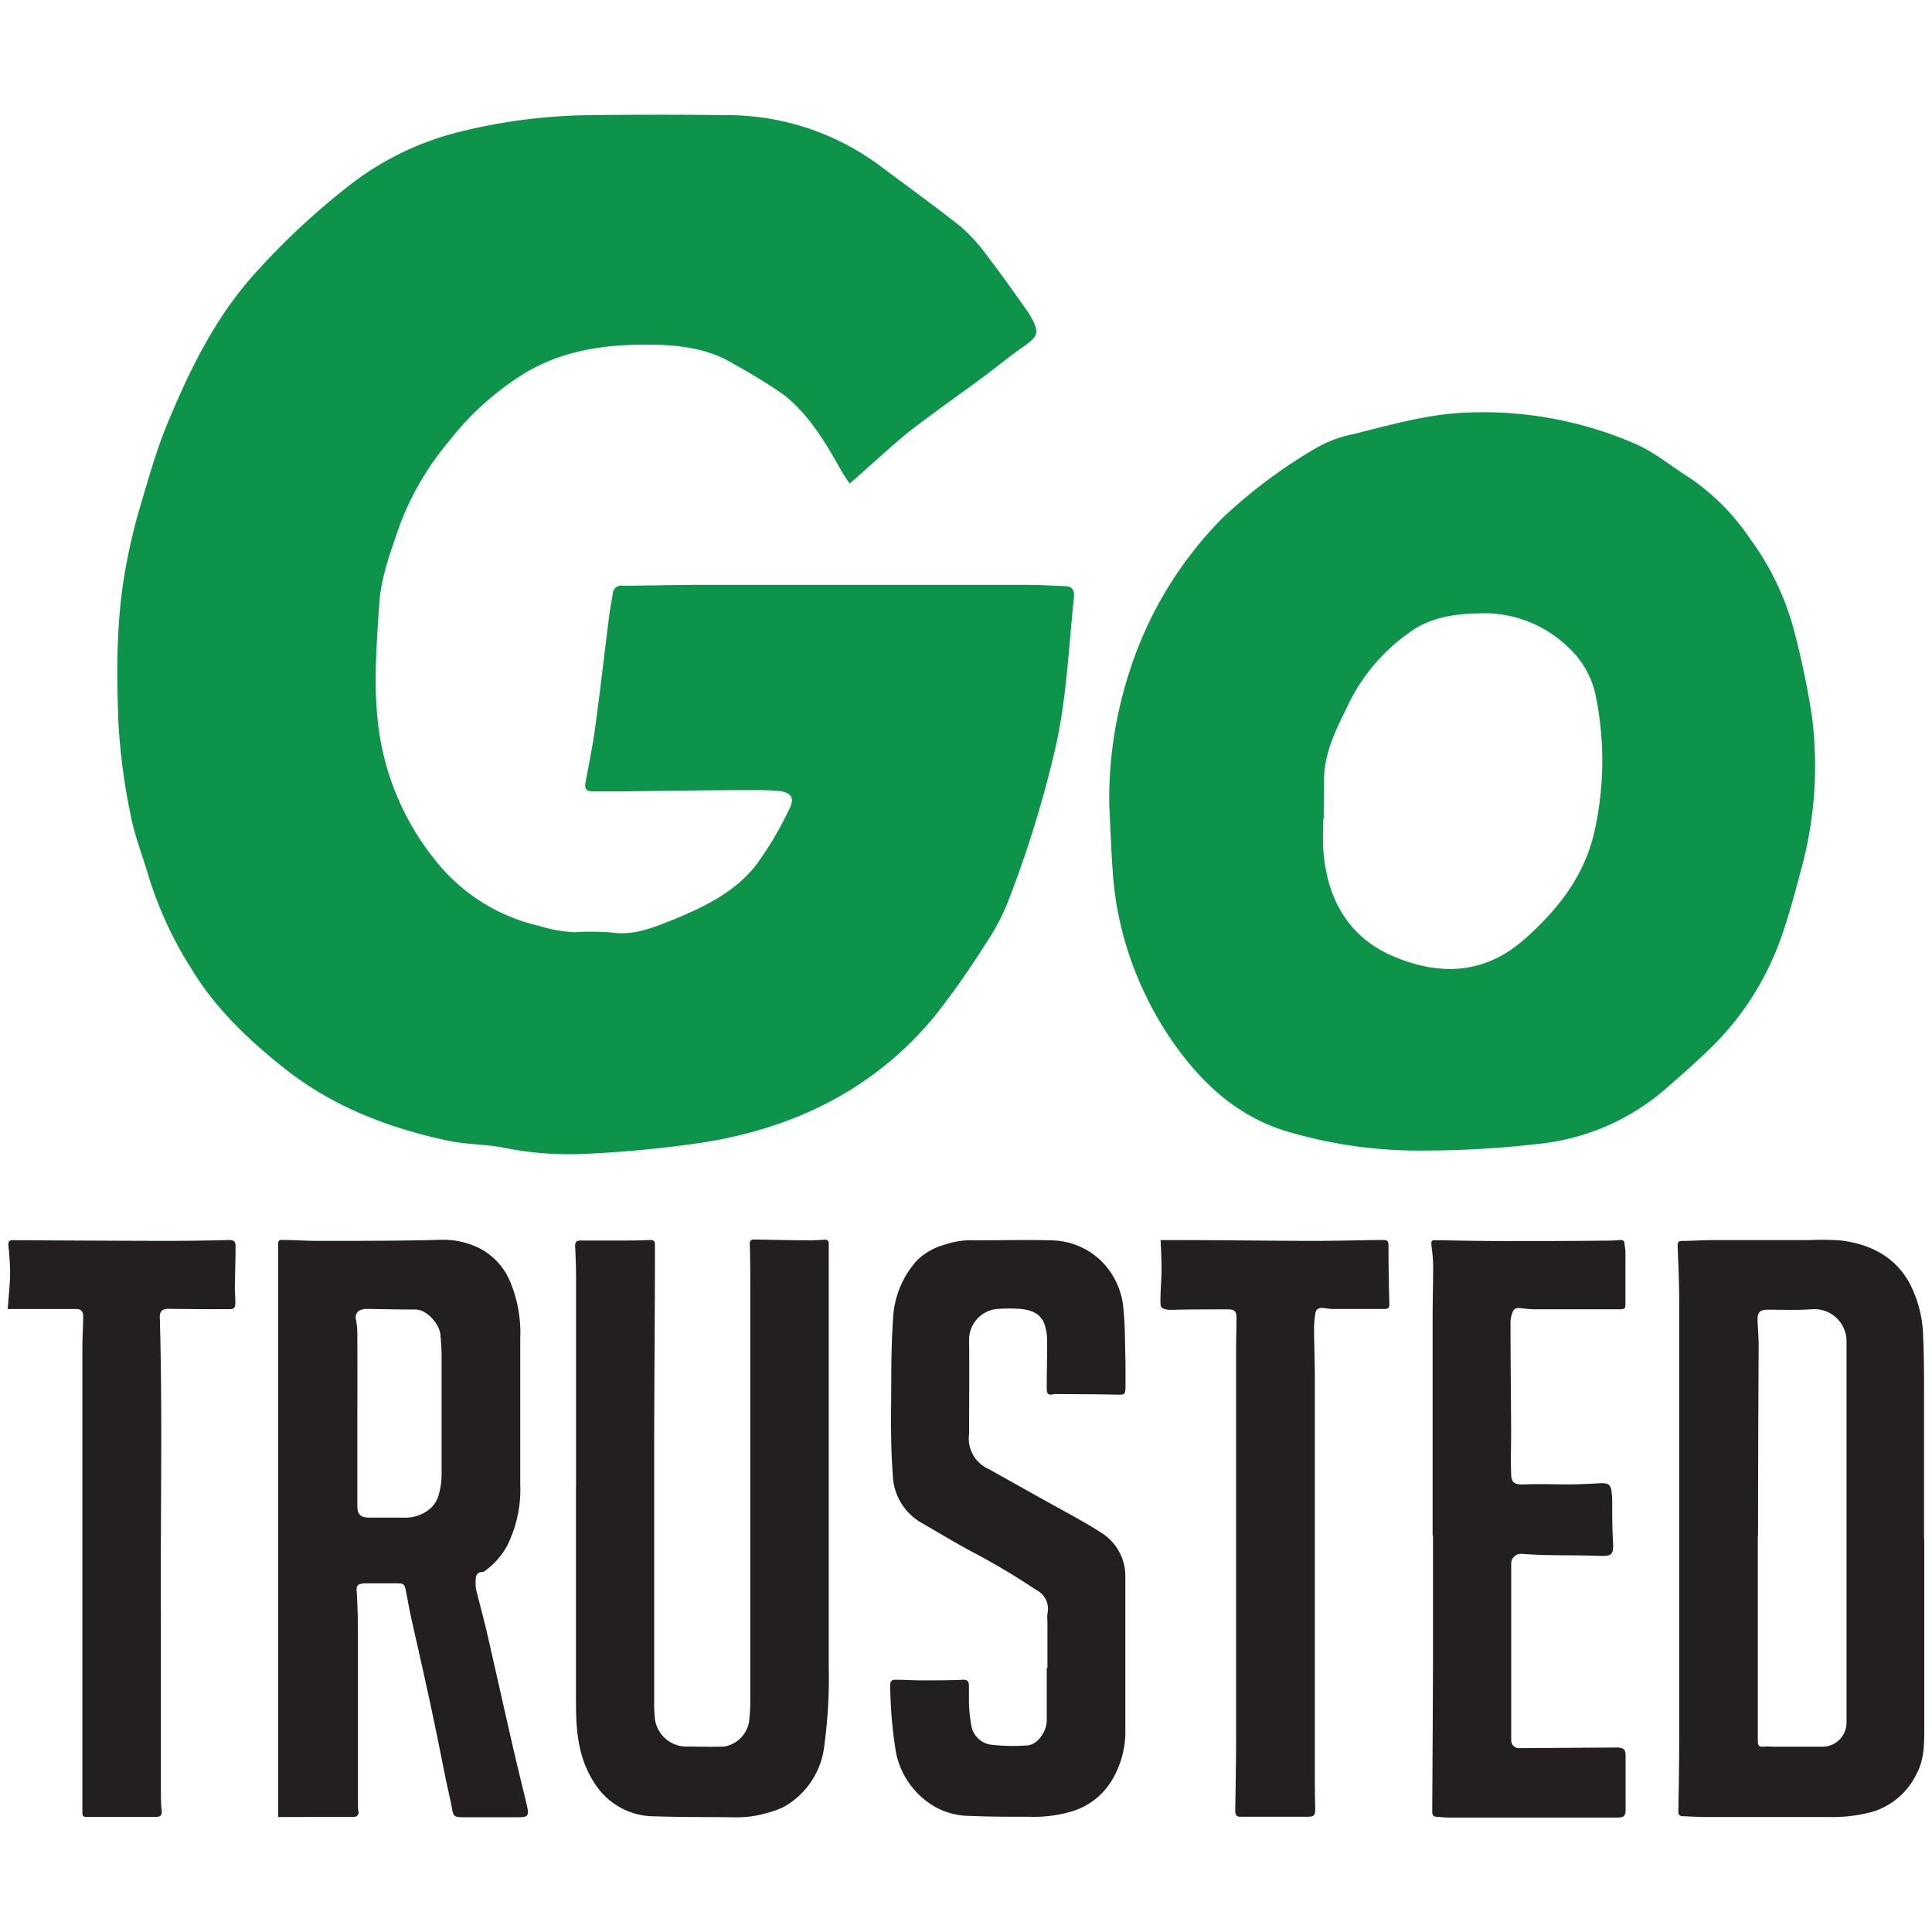
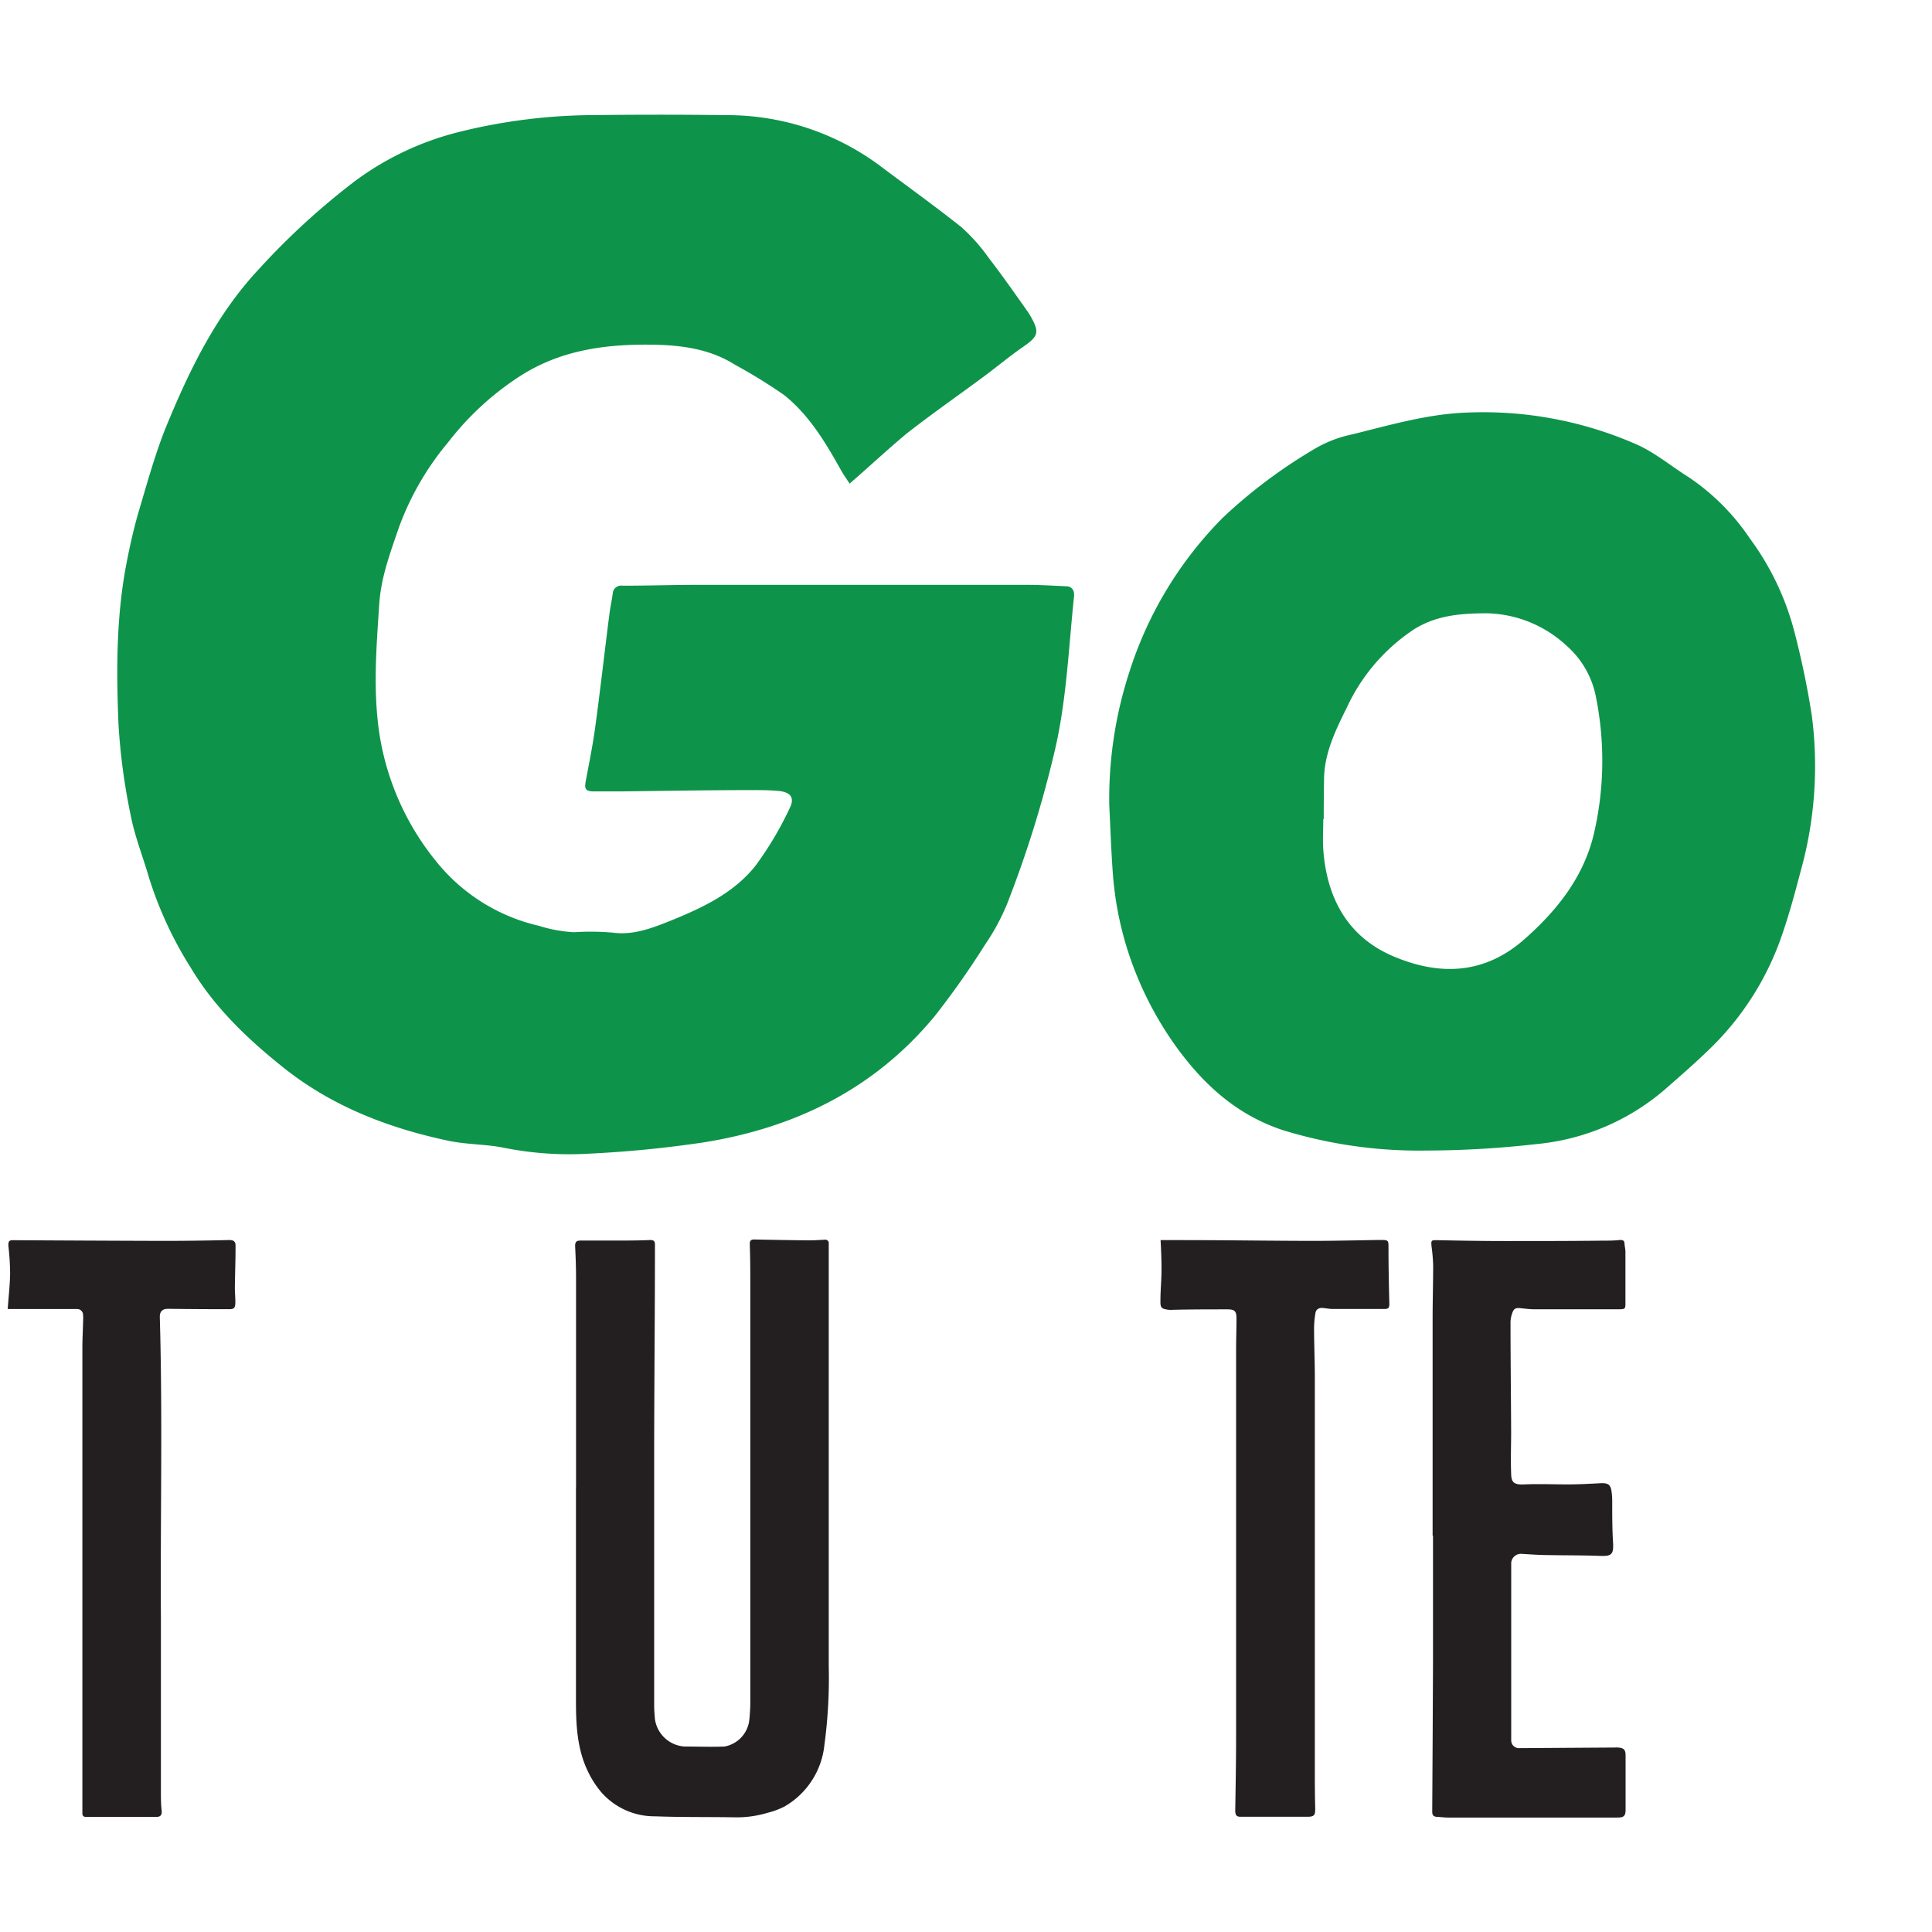
<svg xmlns="http://www.w3.org/2000/svg" id="Capa_1" data-name="Capa 1" viewBox="0 0 250 250">
  <path d="M109.94,62.58c-.38-.59-.78-1.14-1.11-1.73-2-3.58-4.13-7.16-7.39-9.75a68.81,68.81,0,0,0-6.33-3.9C91.77,45.09,88,44.64,84.2,44.6c-5.87-.06-11.59.69-16.8,4A37.17,37.17,0,0,0,58,57.22a36.77,36.77,0,0,0-6.37,11c-1.11,3.26-2.34,6.49-2.56,10-.36,5.52-.81,11,0,16.57a34.52,34.52,0,0,0,7.55,16.89,23.89,23.89,0,0,0,13.12,8.12,18.33,18.33,0,0,0,4.53.83,33.56,33.56,0,0,1,5.11.06c2.65.35,5.15-.65,7.54-1.61,4-1.63,8-3.51,10.8-7a43.34,43.34,0,0,0,4.45-7.47c.71-1.38.14-2.11-1.41-2.26-1.22-.11-2.45-.12-3.67-.11-5.66,0-11.32.11-17,.17-1.09,0-2.17,0-3.25,0s-1.22-.36-1.06-1.24c.44-2.38.93-4.75,1.25-7.14.65-4.78,1.19-9.57,1.8-14.36.12-1,.33-1.92.46-2.88a1.08,1.08,0,0,1,1.25-1c3.31,0,6.63-.11,10-.11q21.1,0,42.2,0c1.73,0,3.45.1,5.18.18.82,0,1.13.57,1.06,1.32-.7,6.59-.95,13.24-2.44,19.73a145.19,145.19,0,0,1-6.24,20.1,28.34,28.34,0,0,1-2.83,5.22,107.27,107.27,0,0,1-6.53,9.27c-7.77,9.4-18.05,14.44-29.92,16.33a148.89,148.89,0,0,1-14.92,1.46,43.08,43.08,0,0,1-11-.79c-2.29-.45-4.67-.39-7-.87C50.36,146,43,143.19,36.72,138.18c-4.63-3.68-8.95-7.8-12-12.9a49.42,49.42,0,0,1-5.48-11.84c-.77-2.66-1.82-5.26-2.34-8a80.61,80.61,0,0,1-1.57-11.76c-.28-6.88-.29-13.78,1-20.59.44-2.3.95-4.6,1.6-6.84C19,62.66,20,59,21.38,55.5,24.45,48,27.94,40.72,33.64,34.67A93.38,93.38,0,0,1,46,23.38,38.11,38.11,0,0,1,59.5,17.05,73.32,73.32,0,0,1,76.17,14.9c5.91-.07,11.83-.08,17.74,0A33.14,33.14,0,0,1,113.8,21.4c3.55,2.67,7.16,5.25,10.61,8a23.38,23.38,0,0,1,3.55,4c1.74,2.25,3.37,4.59,5,6.89.12.18.24.36.35.55,1.25,2.19,1.08,2.66-1,4.1-1.72,1.19-3.32,2.54-5,3.78-3.33,2.47-6.74,4.84-10,7.39C114.84,58.17,112.5,60.36,109.94,62.58Z" style="fill:#0d944a" />
  <path d="M143.54,104.23a53,53,0,0,1,2.63-17.37A49.66,49.66,0,0,1,158.22,67a66.1,66.1,0,0,1,12.26-9.13A16.21,16.21,0,0,1,175,56.2c4.93-1.21,9.85-2.67,15-2.82a49.34,49.34,0,0,1,21.71,4.1c2.44,1.07,4.55,2.86,6.84,4.29a29.15,29.15,0,0,1,7.89,7.92,35.21,35.21,0,0,1,5.8,12.24,108.79,108.79,0,0,1,2.21,10.68A50.55,50.55,0,0,1,233,112.75c-.77,2.93-1.56,5.86-2.57,8.7a37.24,37.24,0,0,1-9.4,14.48c-1.82,1.75-3.72,3.41-5.62,5.07a29.7,29.7,0,0,1-16.66,7.05,127.5,127.5,0,0,1-14.22.83A59.86,59.86,0,0,1,166,146.24c-6.05-2-10.38-6-14-11.07A44.8,44.8,0,0,1,146.62,125,43.11,43.11,0,0,1,144,113C143.78,110.07,143.69,107.15,143.54,104.23ZM171.29,106h-.06c0,1.3-.08,2.6,0,3.89.44,6.31,3.16,11.36,9.1,13.87s11.72,2.35,16.89-2.19c4.23-3.72,7.64-8,9-13.55a41.76,41.76,0,0,0,.32-17.7,11.77,11.77,0,0,0-3.81-6.75,15.64,15.64,0,0,0-10.28-4.21c-3.3,0-6.46.23-9.36,2a24.37,24.37,0,0,0-8.83,10.24c-1.5,3-2.94,6-2.93,9.39C171.3,102.68,171.29,104.33,171.29,106Z" style="fill:#0d944a" />
-   <path d="M249,199.2c0,8.14,0,16.28,0,24.42,0,2,0,4.08-1,5.92a9.37,9.37,0,0,1-5.48,4.84,19.3,19.3,0,0,1-5.74.74h-16.1c-.95,0-1.91-.07-2.87-.1-.39,0-.64-.12-.63-.61.05-3.14.11-6.28.11-9.42q0-28.29,0-56.56c0-2.42-.11-4.85-.21-7.27,0-.54.29-.58.64-.59,1.28,0,2.57-.1,3.85-.1h12.6a32,32,0,0,1,4.16.06c3.65.49,6.74,2,8.66,5.32a15.49,15.49,0,0,1,1.86,7c.09,2.06.12,4.12.12,6.18,0,6.71,0,13.42,0,20.14Zm-21.54-.48h0v22c0,1.51,0,3,0,4.53,0,.5.09.83.72.77s1,0,1.52,0c2.08,0,4.16,0,6.24,0a3.12,3.12,0,0,0,3-3c0-.8,0-1.6,0-2.39q0-18.12,0-36.24c0-3.53,0-7.07,0-10.6a4.17,4.17,0,0,0-4.56-4.37c-1.85.13-3.71.06-5.57.05-1.07,0-1.42.32-1.38,1.41s.14,2.16.14,3.24Q227.5,186.4,227.49,198.72Z" style="fill:#231f20" />
-   <path d="M36,235.12v-36.6q0-15.65,0-31.29c0-2.1,0-4.2,0-6.3,0-.53.31-.49.64-.48,1.55,0,3.1.13,4.65.12,5.26,0,10.53,0,15.79-.14a10.46,10.46,0,0,1,5,1.11,8.58,8.58,0,0,1,3.76,3.91,17.08,17.08,0,0,1,1.48,7.75c0,6.28,0,12.57,0,18.85a16.35,16.35,0,0,1-1.71,8,9.82,9.82,0,0,1-2.76,3.15c-.12.08-.25.21-.37.21-.91,0-.93.68-.94,1.31a4.38,4.38,0,0,0,.1,1.09c.43,1.76.92,3.51,1.33,5.27,1.12,4.87,2.2,9.75,3.32,14.62.58,2.54,1.21,5.08,1.82,7.62.42,1.76.32,1.85-1.45,1.83-2.29,0-4.57,0-6.86,0-1,0-1.14-.17-1.31-1.12-.23-1.27-.54-2.51-.8-3.77-.49-2.4-.95-4.8-1.46-7.2-.57-2.75-1.18-5.5-1.79-8.24-.43-1.95-.89-3.9-1.31-5.85-.23-1.06-.41-2.13-.62-3.19-.15-.78-.33-.9-1.11-.9-1.2,0-2.4,0-3.61,0-.2,0-.4,0-.61,0-1,.09-1.11.3-1,1.33.11,2,.14,3.95.14,5.92q0,10.53,0,21.06c0,.41,0,.82.07,1.22s-.18.7-.64.7ZM46.24,183.4c0,3.83,0,7.67,0,11.5,0,1.11.49,1.5,1.61,1.48,1.45,0,2.9,0,4.34,0a5,5,0,0,0,3.27-1,3.69,3.69,0,0,0,1.23-1.68,9.63,9.63,0,0,0,.45-2.88c0-5.07,0-10.15,0-15.23,0-1-.06-2-.17-3-.13-1.19-1.67-3.16-3.26-3.14-2.14,0-4.28-.05-6.42-.08a1.88,1.88,0,0,0-.47.1,1,1,0,0,0-.76,1.27,10.77,10.77,0,0,1,.18,1.7Q46.26,177.93,46.24,183.4Z" style="fill:#231f20" />
  <path d="M74.54,192.43q0-13.53,0-27.06c0-1.39-.05-2.77-.12-4.16,0-.54.23-.68.68-.68h4.22c1.59,0,3.19,0,4.78-.07.45,0,.64.1.65.55,0,.2,0,.41,0,.61,0,8.53-.09,17.06-.1,25.59q0,16.8,0,33.61c0,.54.06,1.09.1,1.64A4.13,4.13,0,0,0,88.61,226c1.71,0,3.43.07,5.14,0a3.94,3.94,0,0,0,3.19-3.28,22,22,0,0,0,.15-2.57q0-26.77,0-53.57c0-1.87,0-3.74-.07-5.62,0-.53.26-.58.69-.57,2.34.05,4.69.09,7,.11.68,0,1.35-.05,2-.08a.45.45,0,0,1,.53.51v2q0,10,0,20.08c0,10.88,0,21.75,0,32.63a64.67,64.67,0,0,1-.56,10.13,10.42,10.42,0,0,1-5.18,8,10.18,10.18,0,0,1-2.16.8,13.81,13.81,0,0,1-4.29.59c-3.42-.06-6.85,0-10.28-.13a9.14,9.14,0,0,1-7-3.16,12.26,12.26,0,0,1-1.67-2.6c-1.41-2.89-1.57-6-1.57-9.14q0-13.83,0-27.67Z" style="fill:#231f20" />
-   <path d="M135.54,215.86v-6.05a4.49,4.49,0,0,1,0-1,2.74,2.74,0,0,0-1.47-3.08,91.49,91.49,0,0,0-8-4.78c-2.37-1.25-4.67-2.66-7-4a7.35,7.35,0,0,1-3.54-6.14c-.33-4.08-.21-8.15-.2-12.23,0-2.83.06-5.67.27-8.5a12.09,12.09,0,0,1,3.07-7,8.22,8.22,0,0,1,3.5-2,10.63,10.63,0,0,1,4-.58c3.28,0,6.57-.09,9.85,0a9.45,9.45,0,0,1,6.8,3,9.8,9.8,0,0,1,2.55,5.84c.24,2.35.2,4.72.27,7.09,0,1.07,0,2.16,0,3.23-.05.82-.19.82-1,.81-2.65-.06-5.3-.06-7.95-.08a1,1,0,0,0-.24,0c-.81.18-1,.07-1-.81,0-2.06.06-4.12.05-6.18a6.84,6.84,0,0,0-.25-1.74c-.42-1.6-1.68-2.14-3.14-2.28a20.18,20.18,0,0,0-3.11,0,4,4,0,0,0-3.6,4.05c.05,3.9,0,7.79,0,11.69a3.09,3.09,0,0,1,0,.43,4.32,4.32,0,0,0,2.53,4.54c3,1.67,6,3.37,9.07,5.06,1.81,1,3.67,2,5.4,3.12a6.63,6.63,0,0,1,3.22,5.84c0,4.31,0,8.61,0,12.92,0,2.24,0,4.49,0,6.73a12.22,12.22,0,0,1-1.65,6.45,9.13,9.13,0,0,1-5.22,4.17,17.43,17.43,0,0,1-5.55.71c-2.53,0-5.06,0-7.59-.11a9.43,9.43,0,0,1-4.48-1.1,10.49,10.49,0,0,1-5.17-7,56.91,56.91,0,0,1-.77-8.83c0-.44.17-.7.64-.69,1.14,0,2.29.08,3.43.08,1.81,0,3.62,0,5.43-.08.51,0,.67.28.69.67,0,.77,0,1.55,0,2.32a20.21,20.21,0,0,0,.32,3,3,3,0,0,0,2.69,2.43,25.17,25.17,0,0,0,4.51.08c1.35-.07,2.57-1.8,2.55-3.3,0-2.25,0-4.49,0-6.74Z" style="fill:#231f20" />
  <path d="M185.38,198.69q0-14,0-28.09c0-2.29.07-4.57.07-6.86a21,21,0,0,0-.2-2.37c-.09-.91-.07-.9.83-.89,2.9.06,5.8.11,8.69.11,4.2,0,8.41,0,12.61-.05.75,0,1.51,0,2.26-.09.35,0,.55.08.57.45s.12.73.12,1.1c0,2.18,0,4.36,0,6.53,0,.83,0,.88-.86.89-1.55,0-3.1,0-4.65,0-2.08,0-4.16,0-6.24,0-.57,0-1.14-.07-1.71-.13-.75-.09-1,0-1.23.76a3.46,3.46,0,0,0-.18,1c0,4.75.06,9.5.08,14.25,0,1.78-.07,3.55,0,5.33,0,1.29.46,1.51,1.75,1.45,1.85-.08,3.71,0,5.56,0,1.47,0,2.93-.08,4.4-.16.77,0,1.11.15,1.26.92a9.14,9.14,0,0,1,.11,1.57c0,1.73,0,3.47.11,5.2.08,1.53-.18,1.78-1.69,1.72-2.18-.08-4.36-.06-6.55-.1-1.2,0-2.4-.09-3.6-.16a1.25,1.25,0,0,0-1.34,1.31c0,3,0,6,0,9,0,4.1,0,8.2,0,12.31,0,.51,0,1,0,1.52a1,1,0,0,0,1.06,1l12.3-.08a4,4,0,0,1,.49,0c.75.07.95.29.95,1.06q0,3.51,0,7c0,.76-.22,1-1,1l-22,0c-.46,0-.93-.07-1.4-.09s-.63-.24-.62-.71q.06-9.6.1-19.21c0-5.47,0-10.94,0-16.41Z" style="fill:#231f20" />
  <path d="M150.18,160.47h2.91c5.55,0,11.1.09,16.65.1,3,0,5.95-.08,8.93-.12,1,0,1,.05,1,1.06,0,2.41.05,4.81.11,7.22,0,.49-.12.65-.6.65l-6.73,0c-.43,0-.85-.09-1.28-.13s-.87.13-.95.64a12.6,12.6,0,0,0-.18,1.93c0,2.16.1,4.32.1,6.48q0,25.35,0,50.69c0,1.65,0,3.3.05,5,0,.88-.1,1.09-1,1.1-2.9,0-5.79,0-8.69,0-.55,0-.66-.31-.66-.8.05-3.16.11-6.32.11-9.48q0-25,0-50.07c0-1.39.05-2.78.05-4.16,0-.92-.24-1.15-1.16-1.15-2.37,0-4.74,0-7.1.06a3.93,3.93,0,0,1-.49,0c-1-.12-1.11-.28-1.09-1.22,0-1.32.14-2.64.14-4S150.25,161.84,150.18,160.47Z" style="fill:#231f20" />
  <path d="M1,169.36c.12-1.67.29-3.13.31-4.6a33.44,33.44,0,0,0-.23-3.59c0-.49.06-.7.61-.69q9.6.06,19.22.09,4.36,0,8.75-.11c.63,0,.84.23.82.81,0,1.79-.07,3.58-.09,5.37,0,.68.08,1.35.06,2s-.22.78-.88.77q-3.91,0-7.83-.05c-.76,0-1.08.37-1.06,1.12.37,12.95.06,25.9.14,38.86,0,7.46,0,14.93,0,22.4,0,.86,0,1.71.1,2.57.06.6-.2.81-.76.8l-9,0c-.39,0-.5-.17-.5-.51,0-.85,0-1.71,0-2.57q0-28.83,0-57.67c0-1.1.07-2.2.09-3.3a7.13,7.13,0,0,0,0-.92.77.77,0,0,0-.86-.75H1Z" style="fill:#231f20" />
</svg>